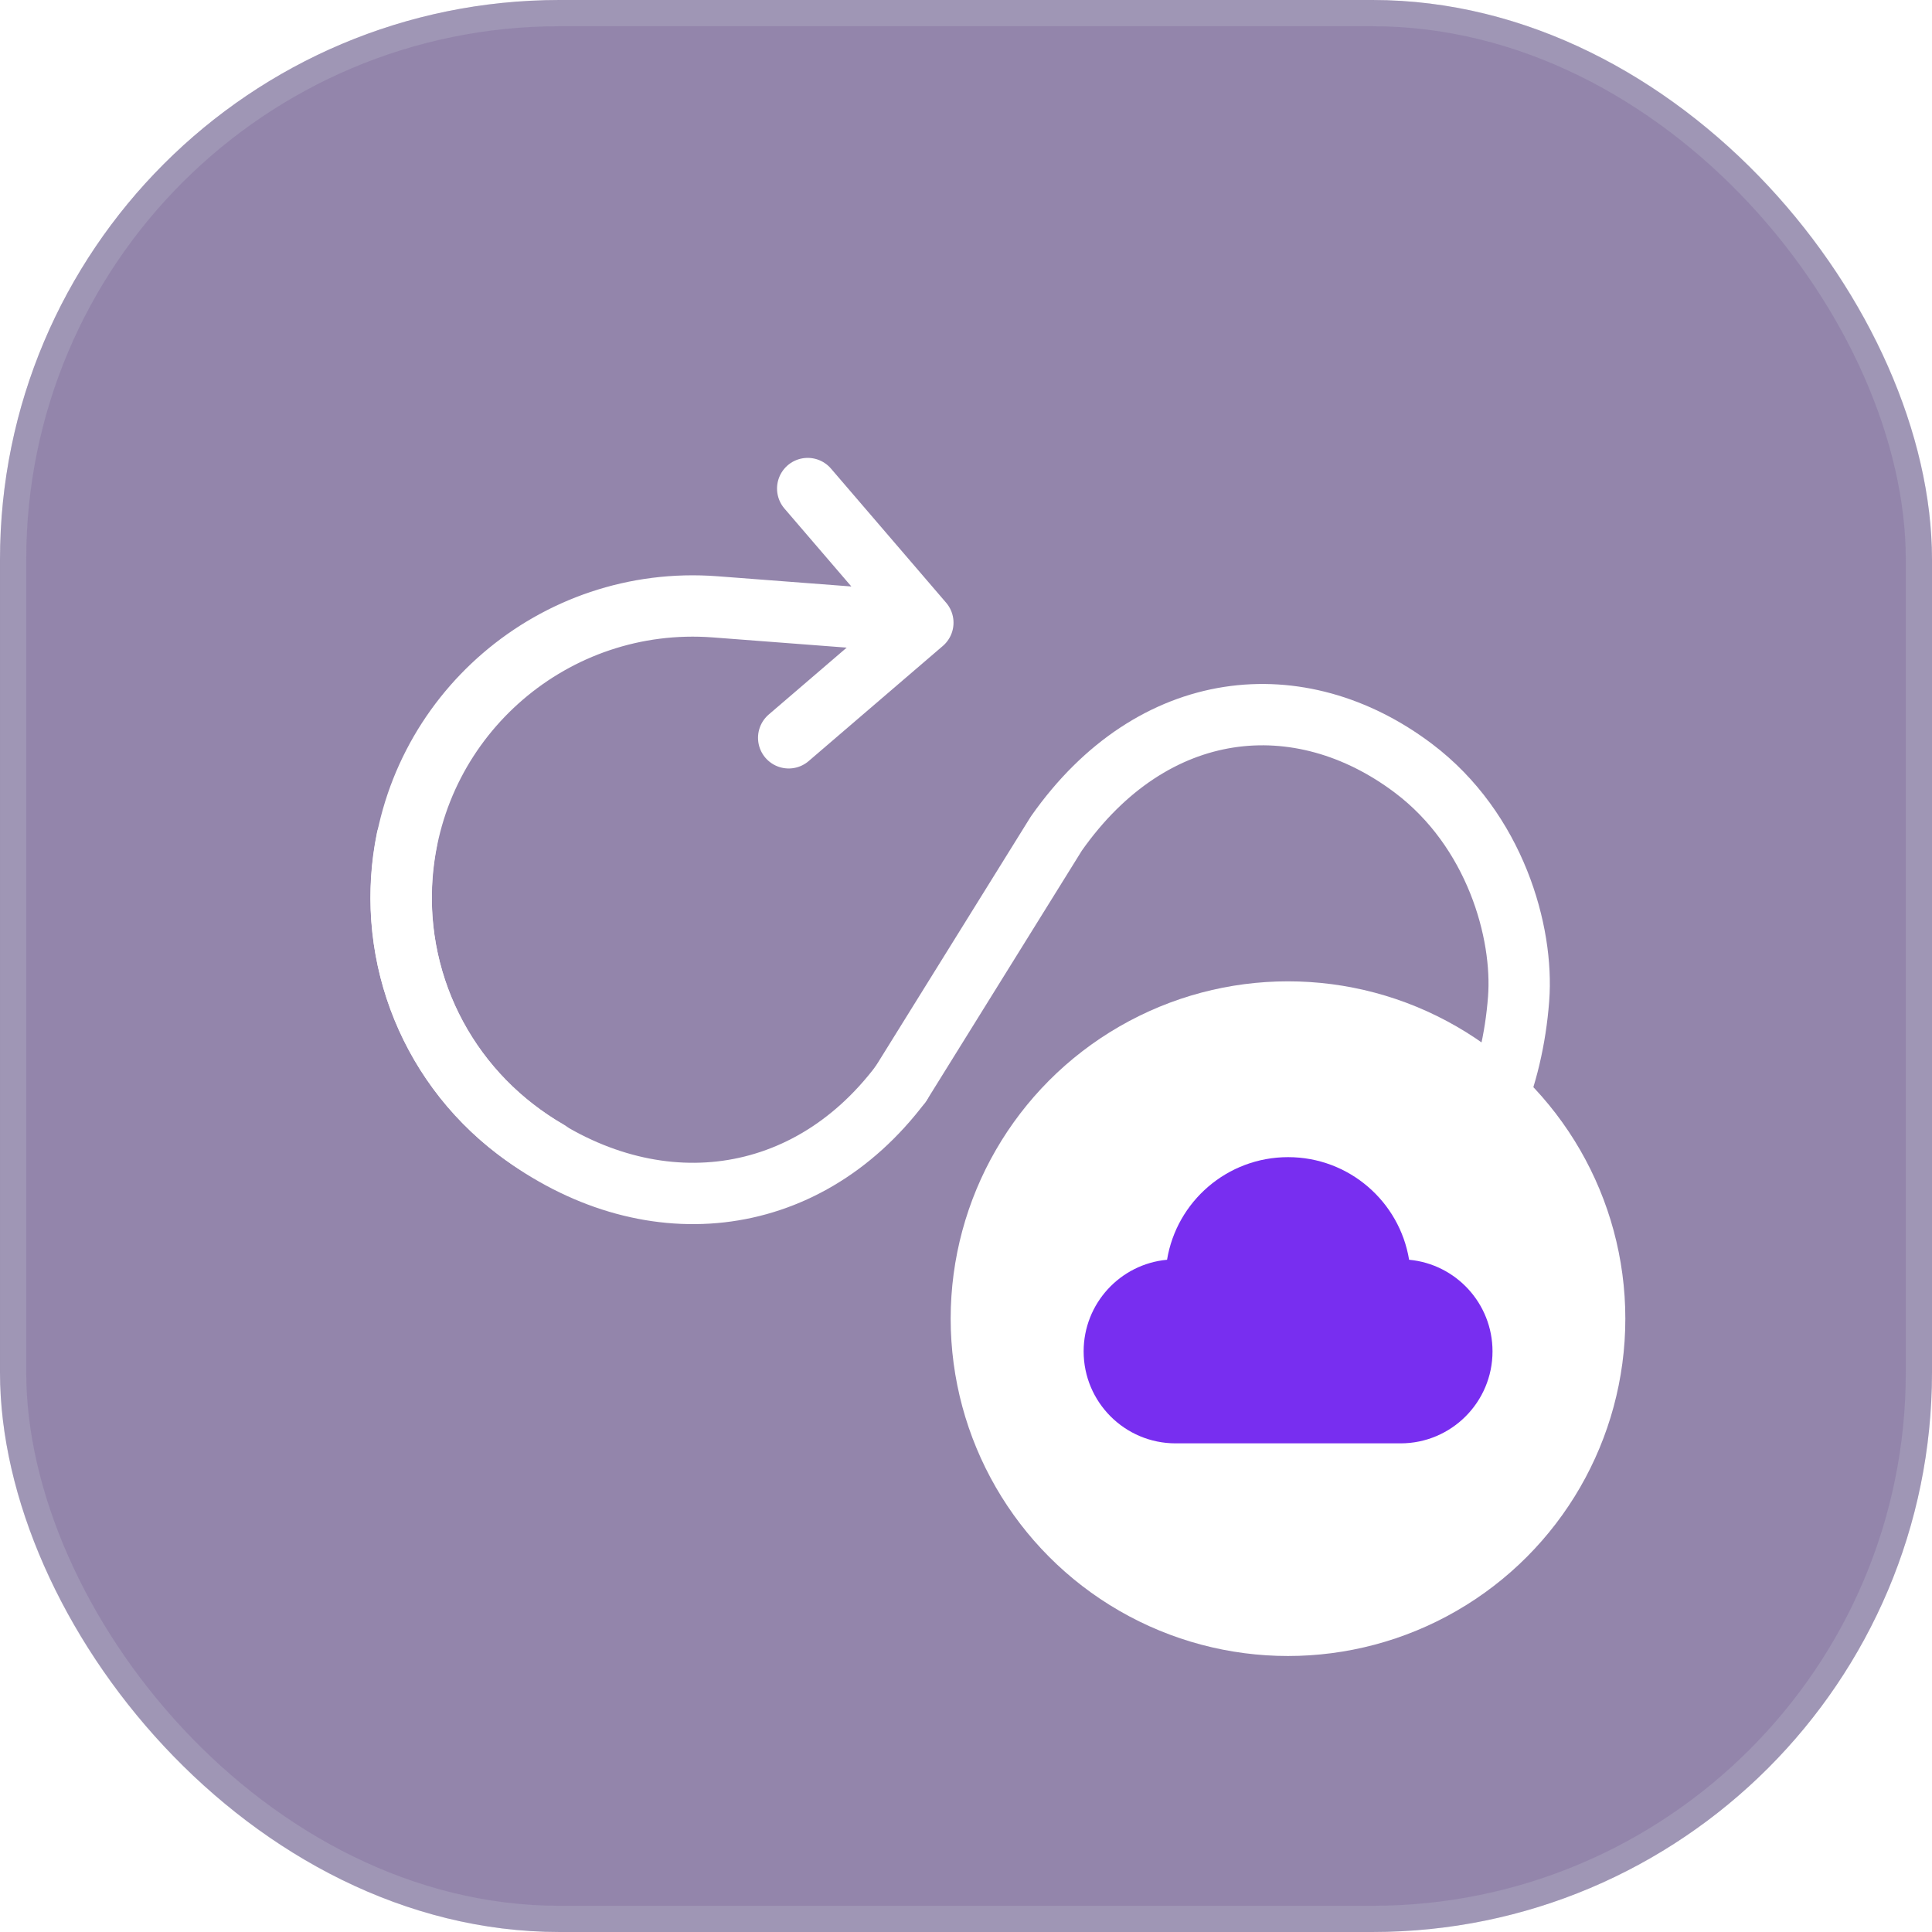
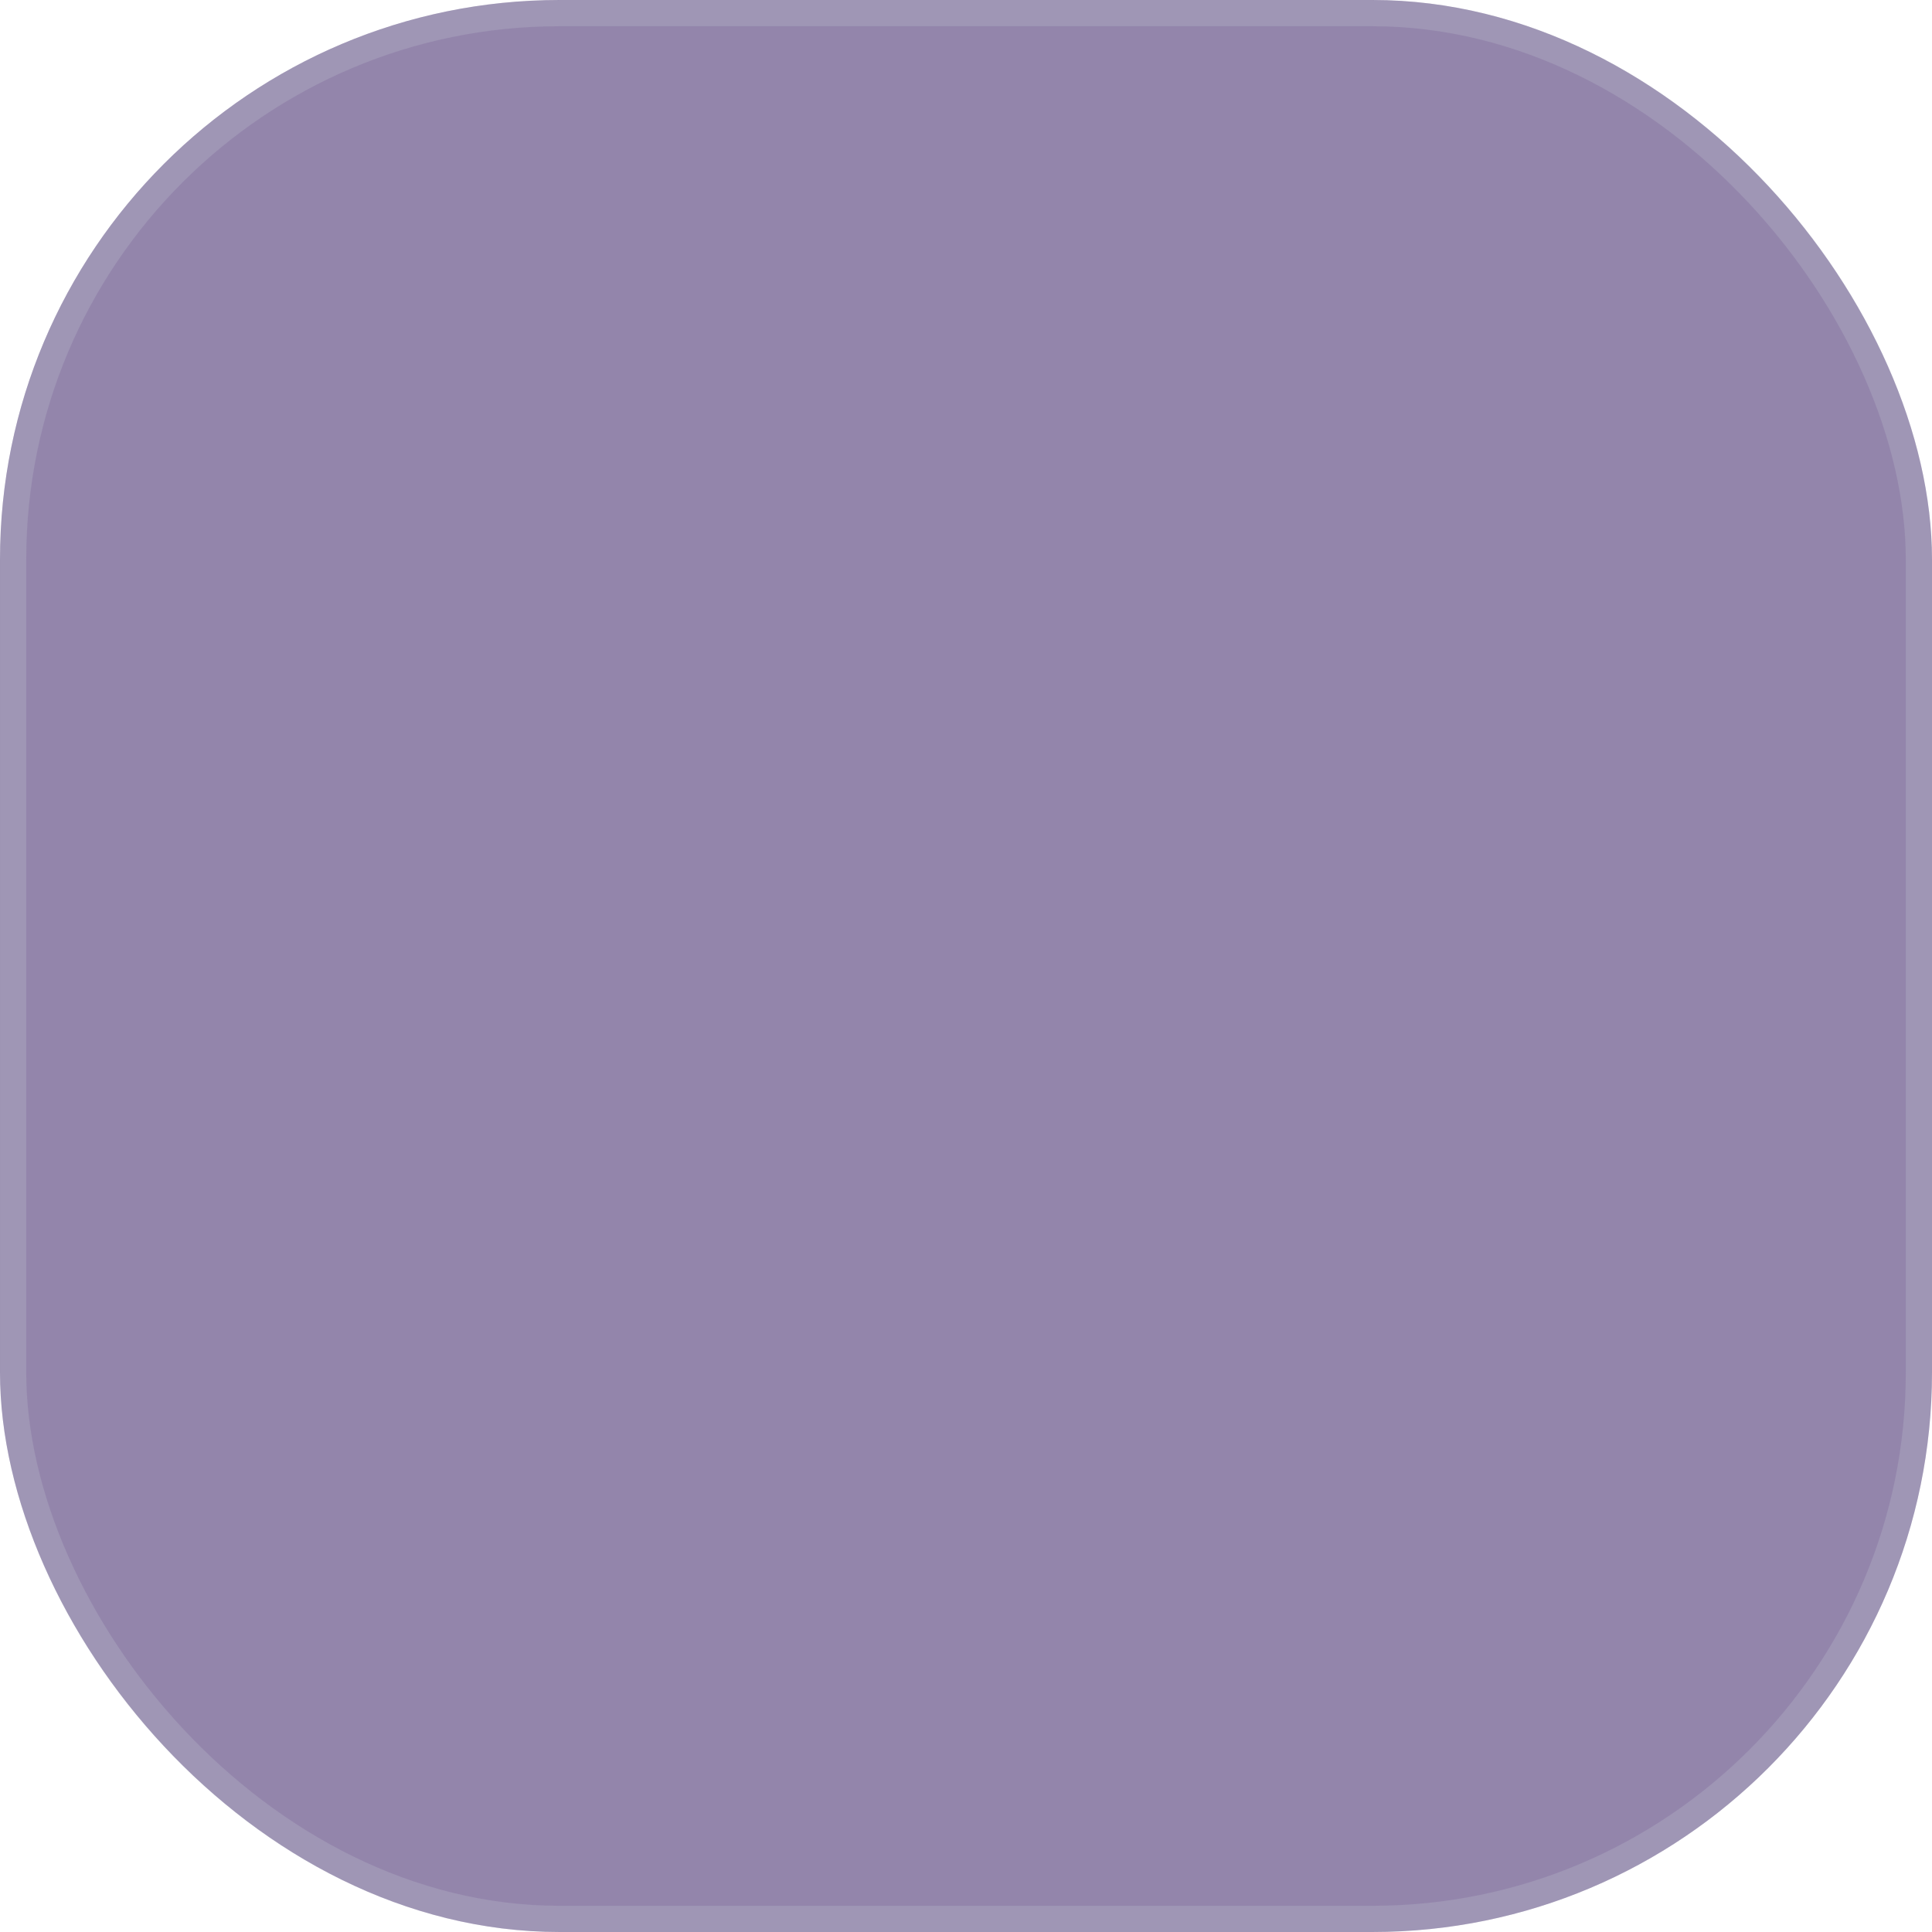
<svg xmlns="http://www.w3.org/2000/svg" width="63" height="63" viewBox="0 0 63 63" fill="none">
  <g filter="url(#filter0_b_10597_7589)">
    <rect width="63" height="63" rx="18.247" fill="#280D59" fill-opacity="0.5" />
    <rect x="0.428" y="0.428" width="62.145" height="62.145" rx="17.819" stroke="#CED7E0" stroke-opacity="0.2" stroke-width="0.855" />
-     <path d="M26.338 15.931L30.093 20.305M30.093 20.305L25.718 24.059M30.093 20.305L23.319 19.788C18.081 19.389 13.511 23.311 13.111 28.548C12.822 32.331 14.788 35.766 17.876 37.533" stroke="white" stroke-width="2" stroke-linecap="round" stroke-linejoin="round" />
-     <path d="M29.371 35.35L34.445 27.183C37.601 22.69 42.396 22.267 46.089 25.052C48.756 27.063 49.686 30.4 49.52 32.573C49.118 37.843 45.62 41.789 40.349 41.387L33.533 40.867M37.311 45.269L33.533 40.867M33.533 40.867L37.935 37.09" stroke="white" stroke-width="2" stroke-linecap="round" stroke-linejoin="round" />
-     <path d="M29.369 35.35C26.207 39.544 21.057 40.028 16.863 36.865C13.833 34.581 12.556 30.835 13.272 27.35" stroke="white" stroke-width="2" stroke-linecap="round" stroke-linejoin="round" />
-     <circle cx="42" cy="43" r="11" fill="white" />
-     <path d="M38.336 47.066C36.679 47.066 35.336 45.723 35.336 44.066C35.336 42.504 36.53 41.22 38.056 41.079C38.368 39.181 40.016 37.733 42.003 37.733C43.989 37.733 45.637 39.181 45.949 41.079C47.475 41.22 48.669 42.504 48.669 44.066C48.669 45.723 47.326 47.066 45.669 47.066C42.743 47.066 40.898 47.066 38.336 47.066Z" fill="#782EF0" />
  </g>
  <defs>
    <filter id="filter0_b_10597_7589" x="-215.489" y="-215.489" width="493.978" height="493.978" filterUnits="userSpaceOnUse" color-interpolation-filters="sRGB">
      <feFlood flood-opacity="0" result="BackgroundImageFix" />
      <feGaussianBlur in="BackgroundImageFix" stdDeviation="107.745" />
      <feComposite in2="SourceAlpha" operator="in" result="effect1_backgroundBlur_10597_7589" />
      <feBlend mode="normal" in="SourceGraphic" in2="effect1_backgroundBlur_10597_7589" result="shape" />
    </filter>
  </defs>
</svg>